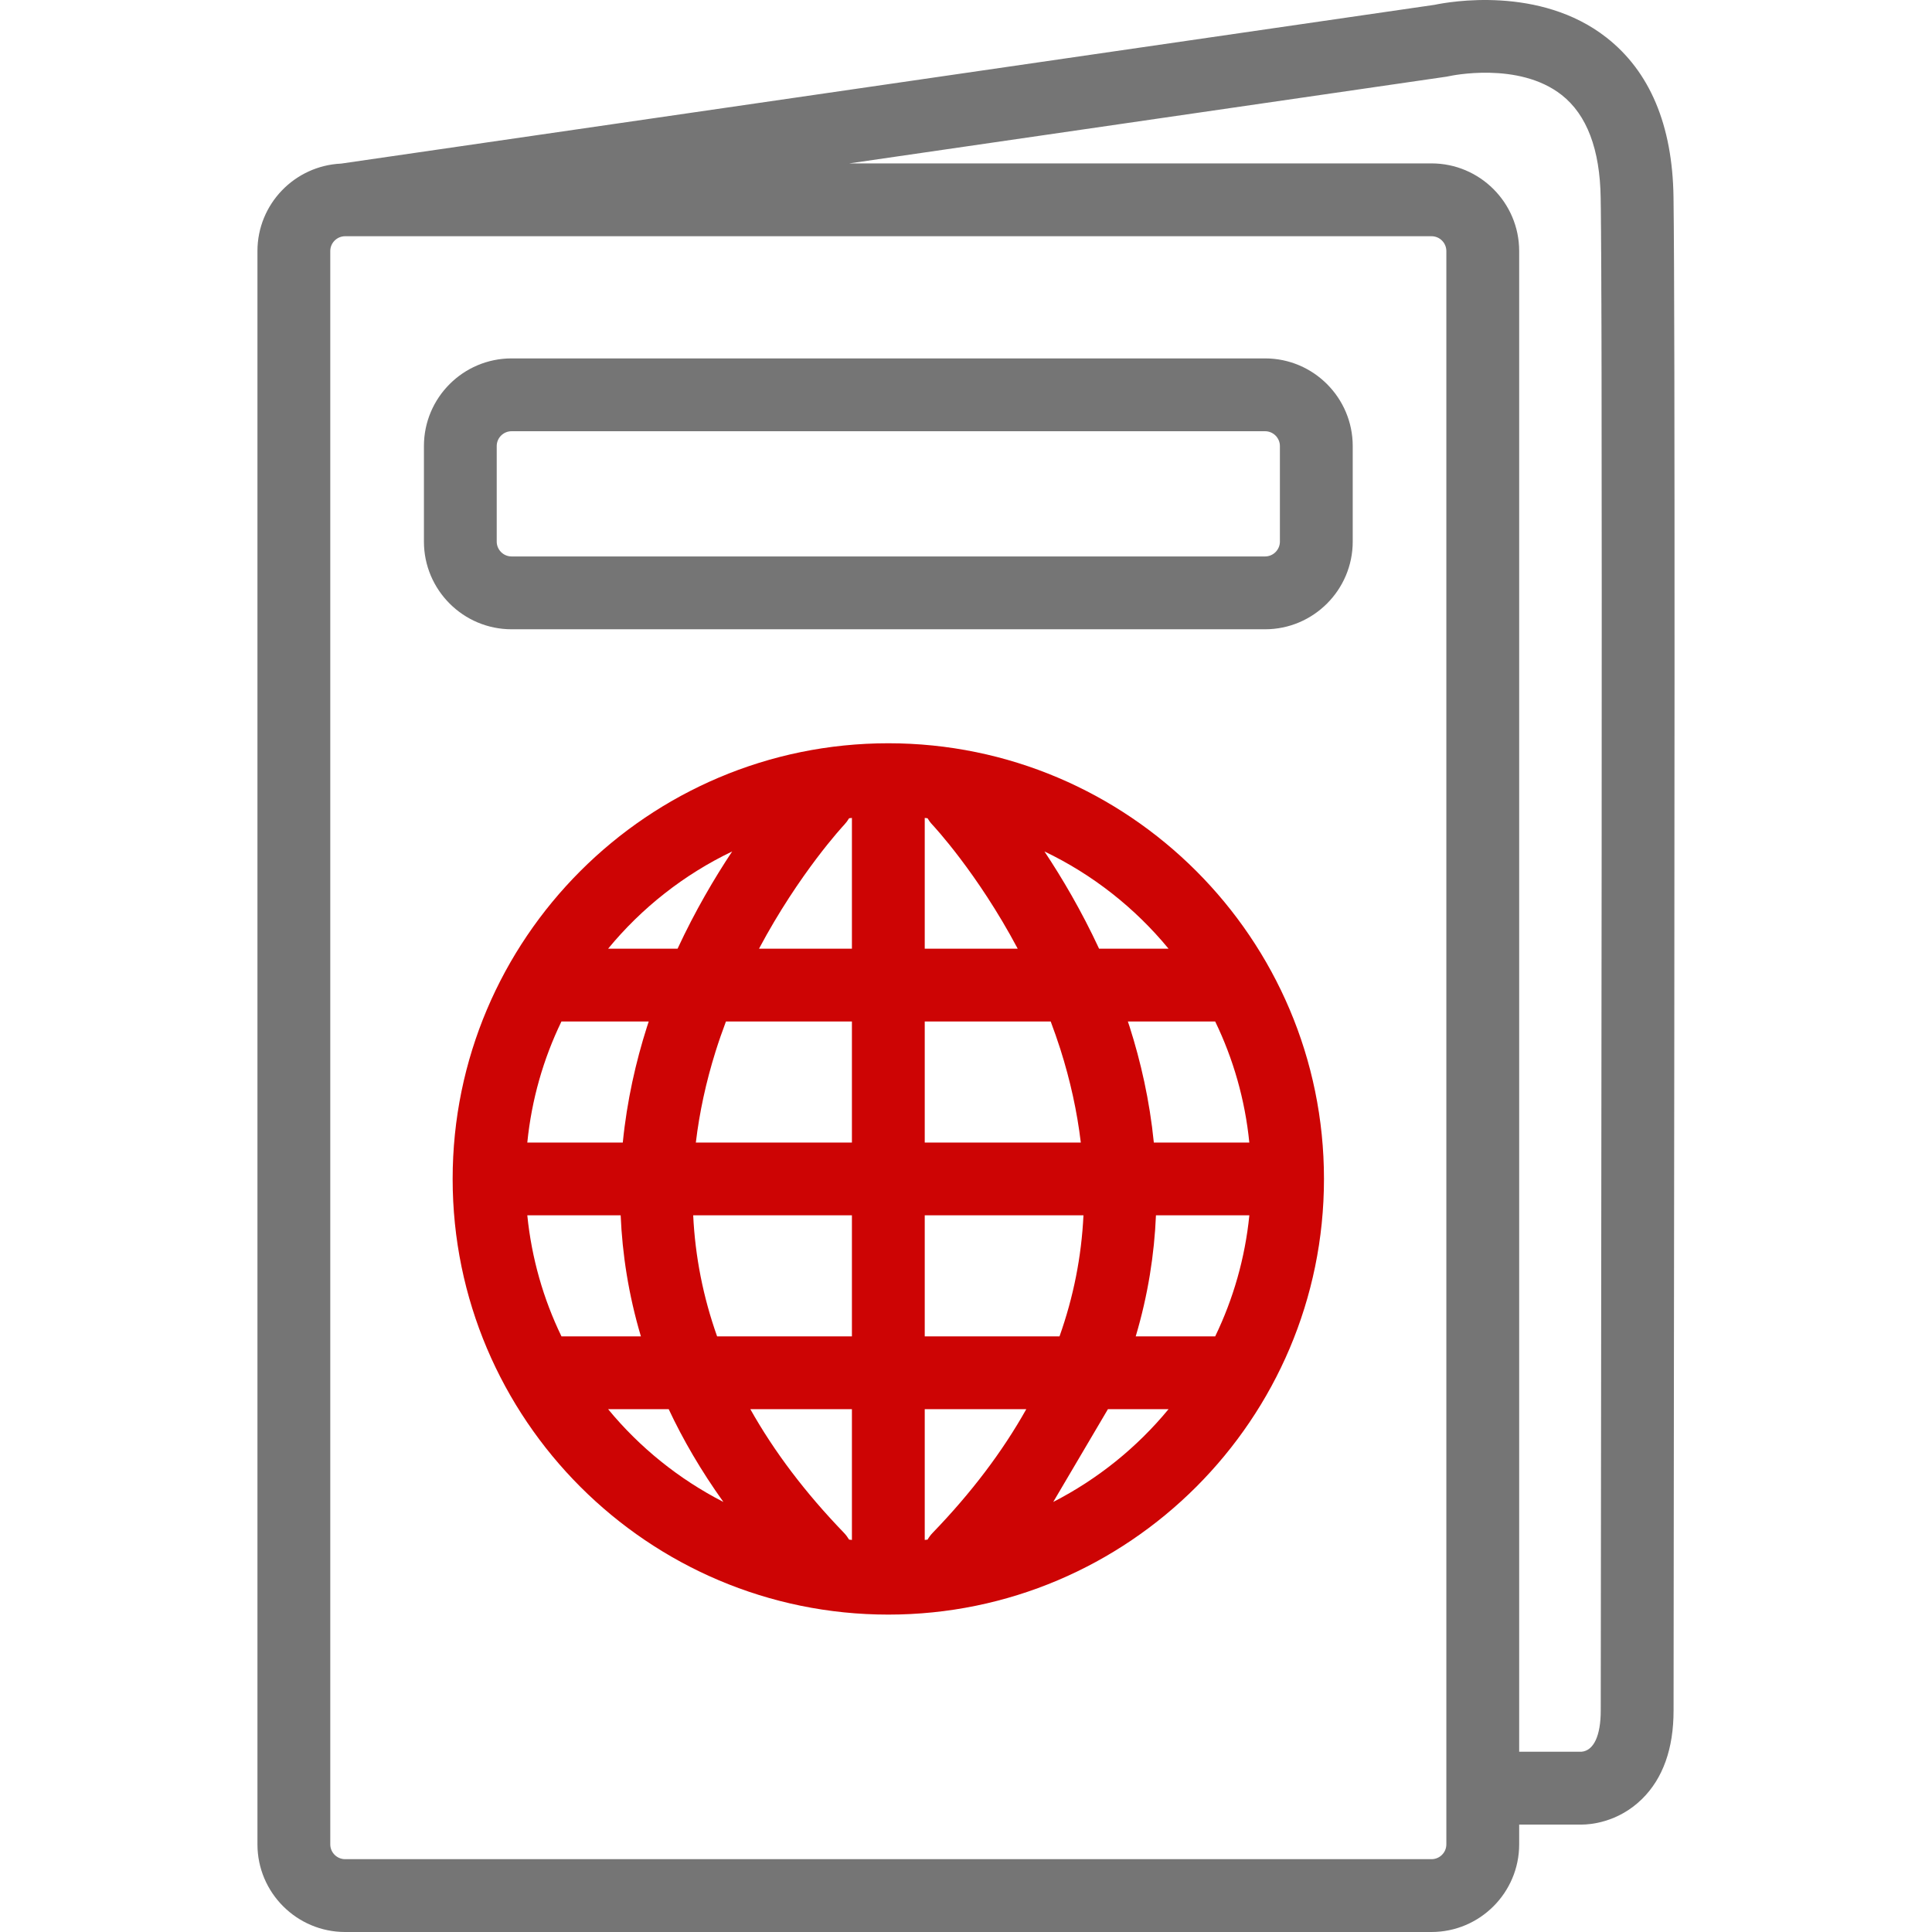
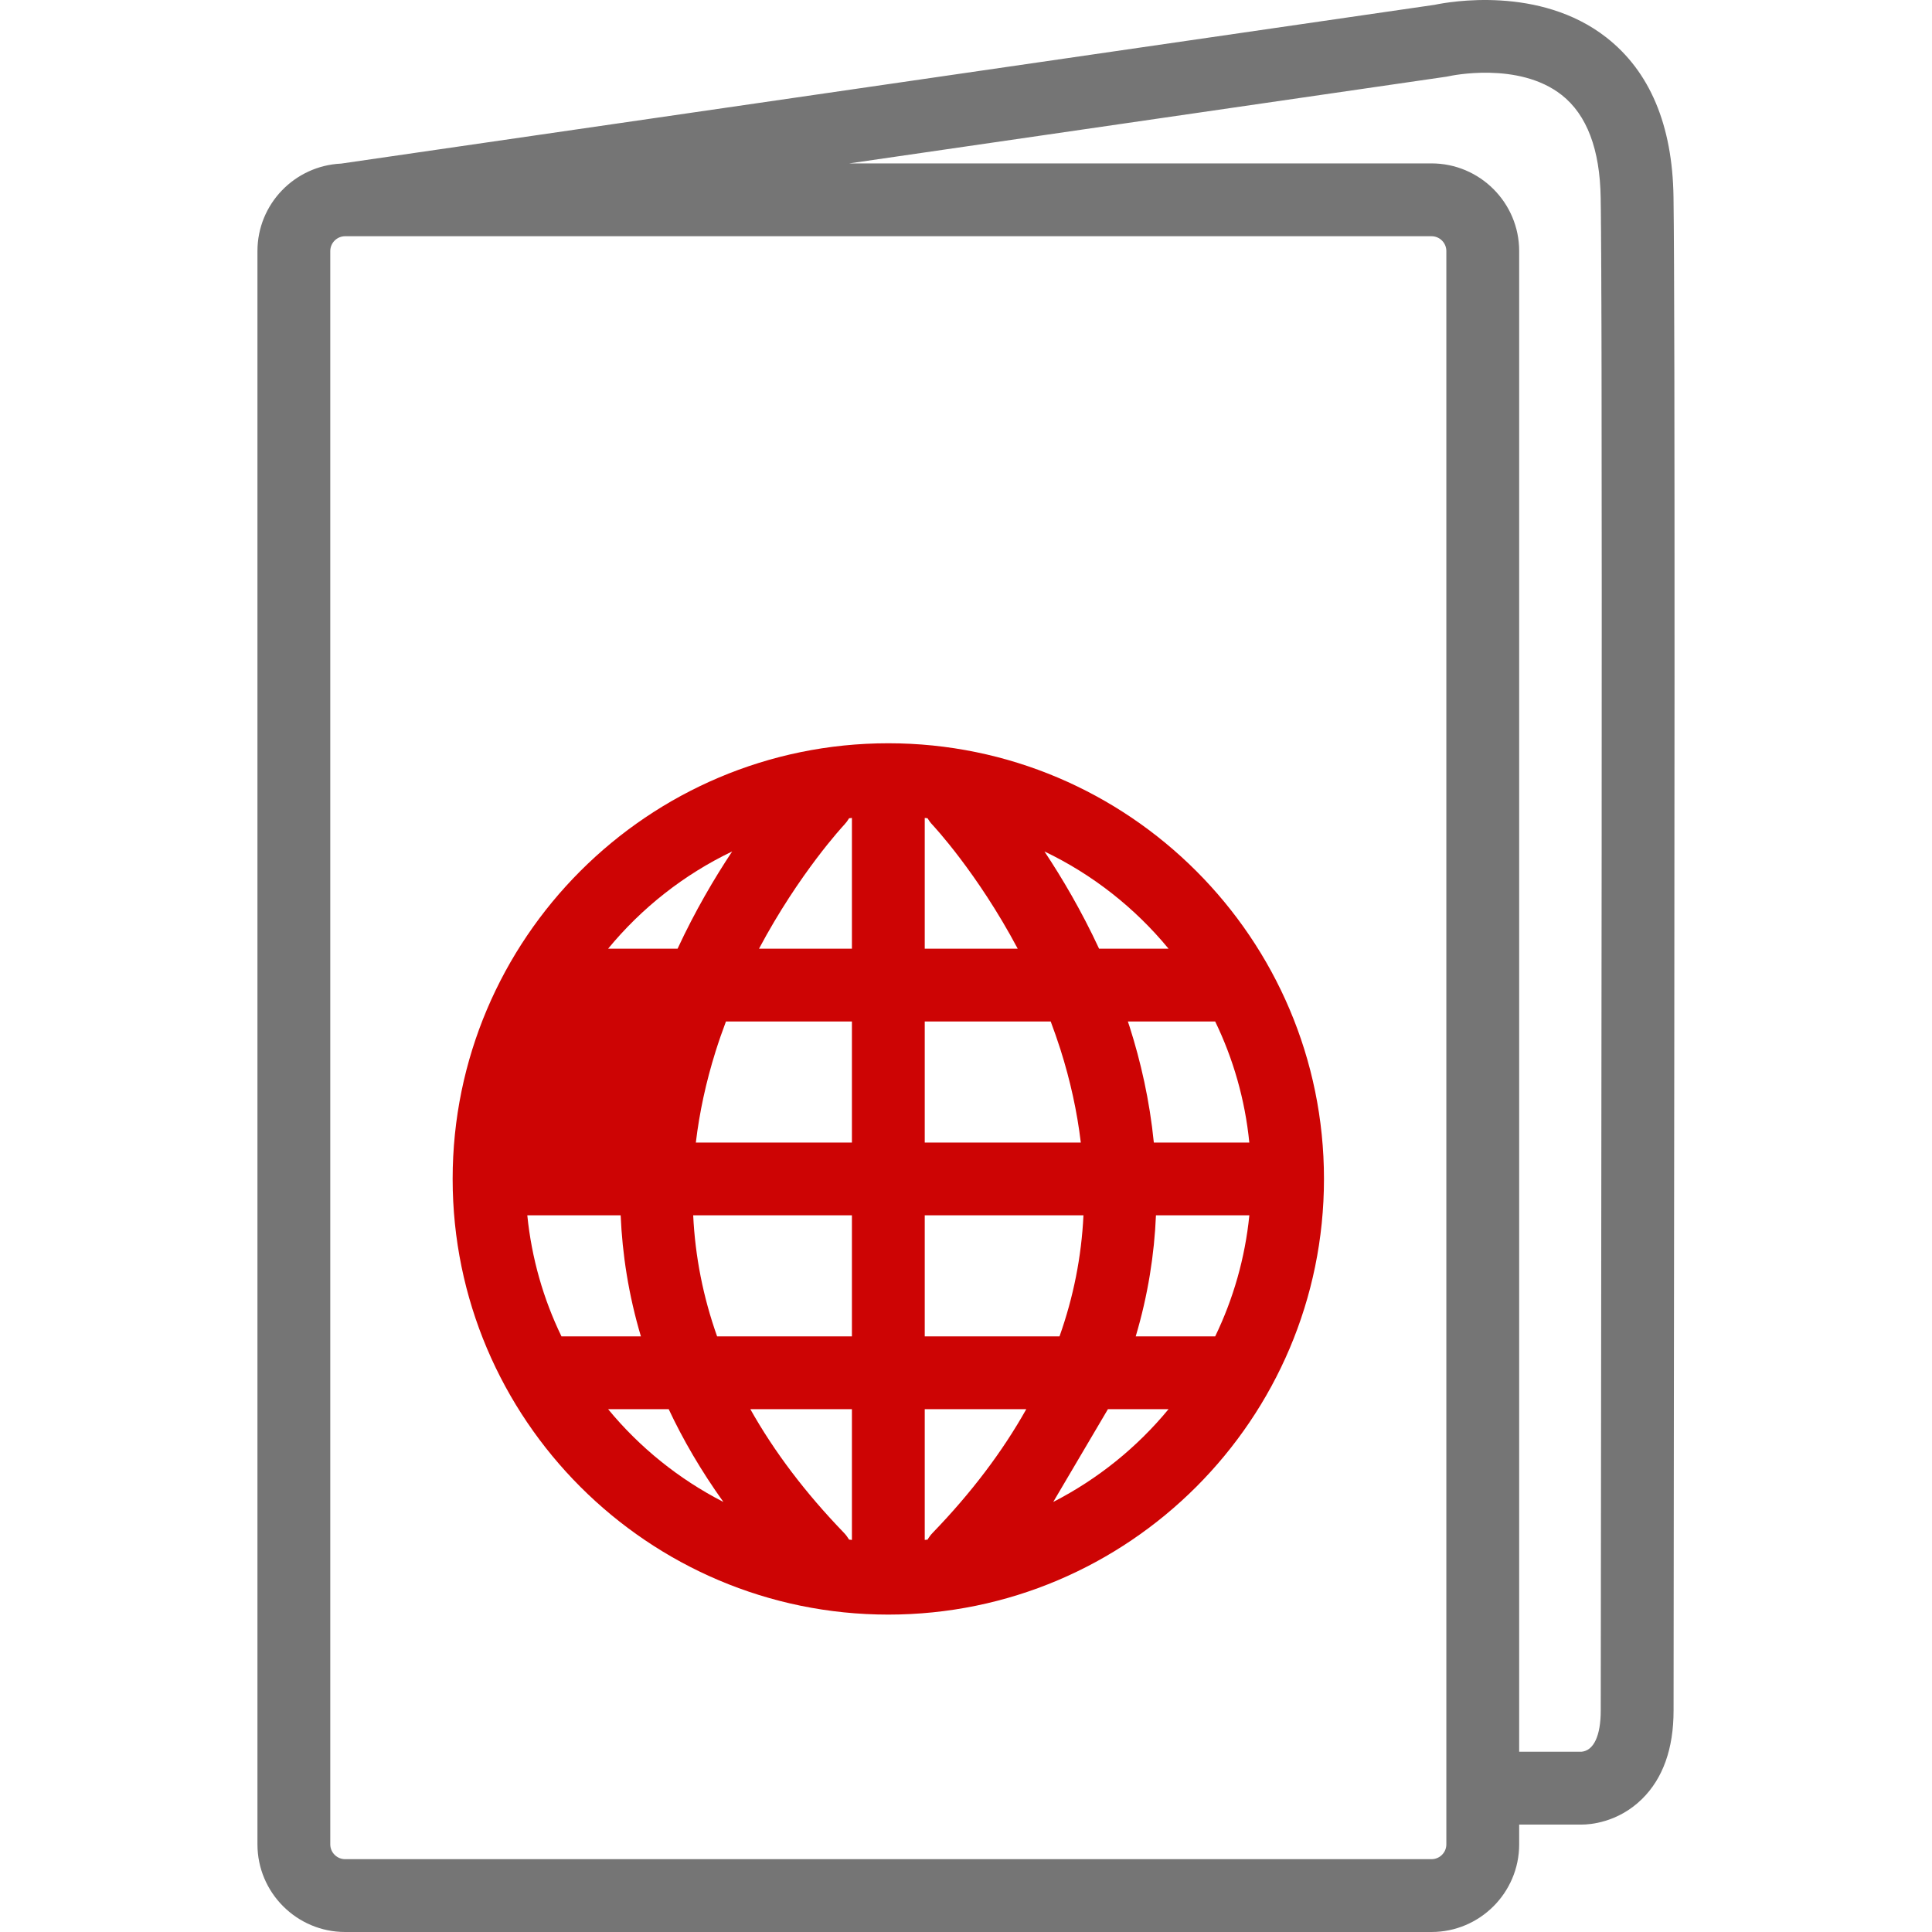
<svg xmlns="http://www.w3.org/2000/svg" width="59" height="59" viewBox="0 0 59 59" fill="none">
  <g clip-path="url(#clip0_174_328)">
-     <path d="M38.633 10.945H15.623C14.146 10.945 12.946 12.146 12.946 13.622V16.539C12.946 18.016 14.147 19.217 15.623 19.217H38.633C40.109 19.217 41.31 18.015 41.31 16.539V13.622C41.31 12.146 40.109 10.945 38.633 10.945ZM39.086 16.539C39.086 16.789 38.882 16.993 38.633 16.993H15.623C15.373 16.993 15.169 16.789 15.169 16.539V13.622C15.169 13.372 15.373 13.169 15.623 13.169H38.633C38.882 13.169 39.086 13.372 39.086 13.622V16.539Z" fill="#757575" />
-     <path d="M27.128 22.698C19.791 22.698 13.823 28.666 13.823 36.003C13.823 43.339 19.791 49.307 27.128 49.307C34.464 49.307 40.432 43.339 40.432 36.003C40.432 28.666 34.464 22.698 27.128 22.698ZM22.359 26.002C21.819 26.815 21.229 27.816 20.692 28.971H18.571C19.596 27.725 20.889 26.706 22.359 26.002ZM16.103 34.891C16.234 33.578 16.595 32.333 17.145 31.195H19.811C19.793 31.251 19.774 31.306 19.756 31.362C19.42 32.418 19.147 33.605 19.019 34.891M17.146 40.81C16.595 39.672 16.235 38.427 16.103 37.114H18.954C19.004 38.296 19.193 39.535 19.572 40.81H17.146ZM18.571 43.034H20.421C20.859 43.968 21.41 44.915 22.091 45.867C20.732 45.17 19.533 44.203 18.571 43.034ZM26.016 47.027C25.987 47.024 25.958 47.02 25.93 47.017C25.886 46.944 25.834 46.874 25.773 46.81C24.595 45.59 23.642 44.331 22.914 43.034H26.016V47.027ZM26.016 40.81H21.899C21.472 39.606 21.229 38.373 21.169 37.114H26.016V40.81ZM26.016 34.891H21.25C21.359 33.975 21.559 33.047 21.853 32.108C21.951 31.795 22.058 31.491 22.169 31.195H26.016V34.891ZM26.016 28.971H23.179C24.409 26.661 25.754 25.215 25.781 25.187C25.839 25.125 25.888 25.058 25.93 24.988C25.959 24.985 25.987 24.981 26.016 24.978V28.971H26.016ZM35.685 28.971H33.564C33.027 27.816 32.436 26.815 31.896 26.002C33.367 26.706 34.659 27.725 35.685 28.971ZM28.24 24.978C28.268 24.981 28.297 24.985 28.325 24.988C28.367 25.059 28.416 25.126 28.475 25.188C28.494 25.208 29.843 26.646 31.079 28.971H28.24V24.978ZM28.24 31.195H32.087C32.189 31.469 32.288 31.749 32.38 32.036C32.687 33.001 32.894 33.952 33.006 34.891H28.24V31.195ZM28.24 37.114H33.087C33.027 38.374 32.783 39.606 32.356 40.81H28.24V37.114ZM28.482 46.81C28.42 46.874 28.369 46.944 28.326 47.017C28.297 47.02 28.269 47.024 28.24 47.027V43.034H31.341C30.613 44.331 29.661 45.59 28.482 46.81ZM33.834 43.034H35.685C34.722 44.203 33.523 45.17 32.164 45.867M37.11 40.81H34.683C35.062 39.535 35.251 38.296 35.301 37.114H38.153C38.021 38.427 37.66 39.672 37.11 40.81ZM38.152 34.891H35.236C35.108 33.605 34.835 32.418 34.499 31.362C34.481 31.306 34.462 31.251 34.443 31.195H37.11C37.66 32.333 38.021 33.578 38.152 34.891Z" fill="#CD0404" />
+     <path d="M27.128 22.698C19.791 22.698 13.823 28.666 13.823 36.003C13.823 43.339 19.791 49.307 27.128 49.307C34.464 49.307 40.432 43.339 40.432 36.003C40.432 28.666 34.464 22.698 27.128 22.698ZM22.359 26.002C21.819 26.815 21.229 27.816 20.692 28.971H18.571C19.596 27.725 20.889 26.706 22.359 26.002ZM16.103 34.891H19.811C19.793 31.251 19.774 31.306 19.756 31.362C19.42 32.418 19.147 33.605 19.019 34.891M17.146 40.81C16.595 39.672 16.235 38.427 16.103 37.114H18.954C19.004 38.296 19.193 39.535 19.572 40.81H17.146ZM18.571 43.034H20.421C20.859 43.968 21.41 44.915 22.091 45.867C20.732 45.17 19.533 44.203 18.571 43.034ZM26.016 47.027C25.987 47.024 25.958 47.02 25.93 47.017C25.886 46.944 25.834 46.874 25.773 46.81C24.595 45.59 23.642 44.331 22.914 43.034H26.016V47.027ZM26.016 40.81H21.899C21.472 39.606 21.229 38.373 21.169 37.114H26.016V40.81ZM26.016 34.891H21.25C21.359 33.975 21.559 33.047 21.853 32.108C21.951 31.795 22.058 31.491 22.169 31.195H26.016V34.891ZM26.016 28.971H23.179C24.409 26.661 25.754 25.215 25.781 25.187C25.839 25.125 25.888 25.058 25.93 24.988C25.959 24.985 25.987 24.981 26.016 24.978V28.971H26.016ZM35.685 28.971H33.564C33.027 27.816 32.436 26.815 31.896 26.002C33.367 26.706 34.659 27.725 35.685 28.971ZM28.24 24.978C28.268 24.981 28.297 24.985 28.325 24.988C28.367 25.059 28.416 25.126 28.475 25.188C28.494 25.208 29.843 26.646 31.079 28.971H28.24V24.978ZM28.24 31.195H32.087C32.189 31.469 32.288 31.749 32.38 32.036C32.687 33.001 32.894 33.952 33.006 34.891H28.24V31.195ZM28.24 37.114H33.087C33.027 38.374 32.783 39.606 32.356 40.81H28.24V37.114ZM28.482 46.81C28.42 46.874 28.369 46.944 28.326 47.017C28.297 47.02 28.269 47.024 28.24 47.027V43.034H31.341C30.613 44.331 29.661 45.59 28.482 46.81ZM33.834 43.034H35.685C34.722 44.203 33.523 45.17 32.164 45.867M37.11 40.81H34.683C35.062 39.535 35.251 38.296 35.301 37.114H38.153C38.021 38.427 37.66 39.672 37.11 40.81ZM38.152 34.891H35.236C35.108 33.605 34.835 32.418 34.499 31.362C34.481 31.306 34.462 31.251 34.443 31.195H37.11C37.66 32.333 38.021 33.578 38.152 34.891Z" fill="#CD0404" />
    <path d="M48.884 6.222C48.885 6.258 48.885 6.298 48.886 6.336C48.885 6.298 48.885 6.258 48.884 6.222Z" fill="#757575" />
    <path d="M48.898 8.04C48.898 8.118 48.899 8.199 48.899 8.281C48.899 8.199 48.898 8.118 48.898 8.04Z" fill="#757575" />
    <path d="M48.905 9.979C48.905 10.022 48.905 10.066 48.905 10.111C48.905 10.066 48.905 10.022 48.905 9.979Z" fill="#757575" />
    <path d="M48.904 9.531C48.904 9.597 48.904 9.664 48.904 9.732C48.904 9.664 48.904 9.597 48.904 9.531Z" fill="#757575" />
-     <path d="M48.891 6.875C48.891 6.943 48.892 7.014 48.892 7.087C48.892 7.015 48.891 6.943 48.891 6.875Z" fill="#757575" />
    <path d="M48.906 10.403C48.906 10.461 48.906 10.52 48.907 10.579C48.906 10.52 48.906 10.461 48.906 10.403Z" fill="#757575" />
    <path d="M51.106 6.013C51.074 3.821 50.384 2.182 49.054 1.143C47.02 -0.445 44.249 0.055 43.811 0.147L10.417 4.996C8.998 5.061 7.862 6.232 7.862 7.667V56.323C7.862 57.799 9.064 59 10.54 59H43.715C45.192 59 46.393 57.799 46.393 56.323V55.719H48.308C48.31 55.719 48.313 55.719 48.315 55.719C48.531 55.719 49.401 55.67 50.145 54.938C50.784 54.309 51.108 53.401 51.108 52.237C51.108 50.346 51.113 46.714 51.118 42.275C51.134 29.294 51.158 9.677 51.106 6.013ZM44.169 56.323C44.169 56.573 43.966 56.776 43.716 56.776H10.54C10.29 56.776 10.086 56.573 10.086 56.323V7.667C10.086 7.417 10.29 7.214 10.54 7.214H43.716C43.966 7.214 44.169 7.417 44.169 7.667V56.323ZM48.884 52.237C48.884 53.005 48.67 53.462 48.297 53.495H46.393V7.667C46.393 6.191 45.192 4.99 43.716 4.99H37.969H25.936L44.169 2.342C44.198 2.338 44.231 2.331 44.259 2.325C44.28 2.32 46.374 1.863 47.693 2.902C48.461 3.507 48.861 4.564 48.882 6.045C48.883 6.101 48.884 6.16 48.884 6.222C48.885 6.258 48.885 6.298 48.886 6.336C48.886 6.364 48.886 6.391 48.887 6.421C48.887 6.465 48.888 6.511 48.888 6.557C48.889 6.586 48.889 6.613 48.889 6.642C48.889 6.694 48.89 6.75 48.89 6.806C48.89 6.813 48.89 6.82 48.89 6.828C48.891 6.844 48.891 6.859 48.891 6.875C48.891 6.943 48.892 7.015 48.893 7.087C48.893 7.104 48.893 7.119 48.893 7.136C48.893 7.2 48.894 7.266 48.894 7.332C48.895 7.363 48.895 7.393 48.895 7.424C48.895 7.495 48.896 7.568 48.896 7.642C48.896 7.667 48.896 7.692 48.897 7.718C48.897 7.79 48.897 7.865 48.898 7.941C48.898 7.974 48.898 8.006 48.898 8.039C48.899 8.118 48.899 8.199 48.9 8.281C48.9 8.312 48.9 8.344 48.9 8.375C48.9 8.453 48.901 8.532 48.901 8.612C48.901 8.656 48.901 8.701 48.901 8.747C48.902 8.819 48.902 8.893 48.902 8.967C48.903 9.02 48.903 9.073 48.903 9.127C48.903 9.195 48.903 9.265 48.904 9.335C48.904 9.4 48.904 9.465 48.904 9.531C48.904 9.597 48.905 9.664 48.905 9.732C48.905 9.813 48.905 9.895 48.906 9.978C48.906 10.022 48.906 10.066 48.906 10.11C48.906 10.207 48.907 10.304 48.907 10.403C48.907 10.461 48.907 10.52 48.907 10.579C48.907 10.66 48.908 10.743 48.908 10.826C48.908 10.888 48.908 10.95 48.908 11.012C48.908 11.136 48.909 11.26 48.909 11.386C48.909 11.402 48.909 11.416 48.909 11.432C48.923 19.095 48.907 32.547 48.895 42.272C48.889 46.712 48.884 50.345 48.884 52.237Z" fill="#757575" />
  </g>
  <defs>
    <clipPath id="clip0_174_328">
      <rect width="59" height="59" fill="white" />
    </clipPath>
  </defs>
</svg>